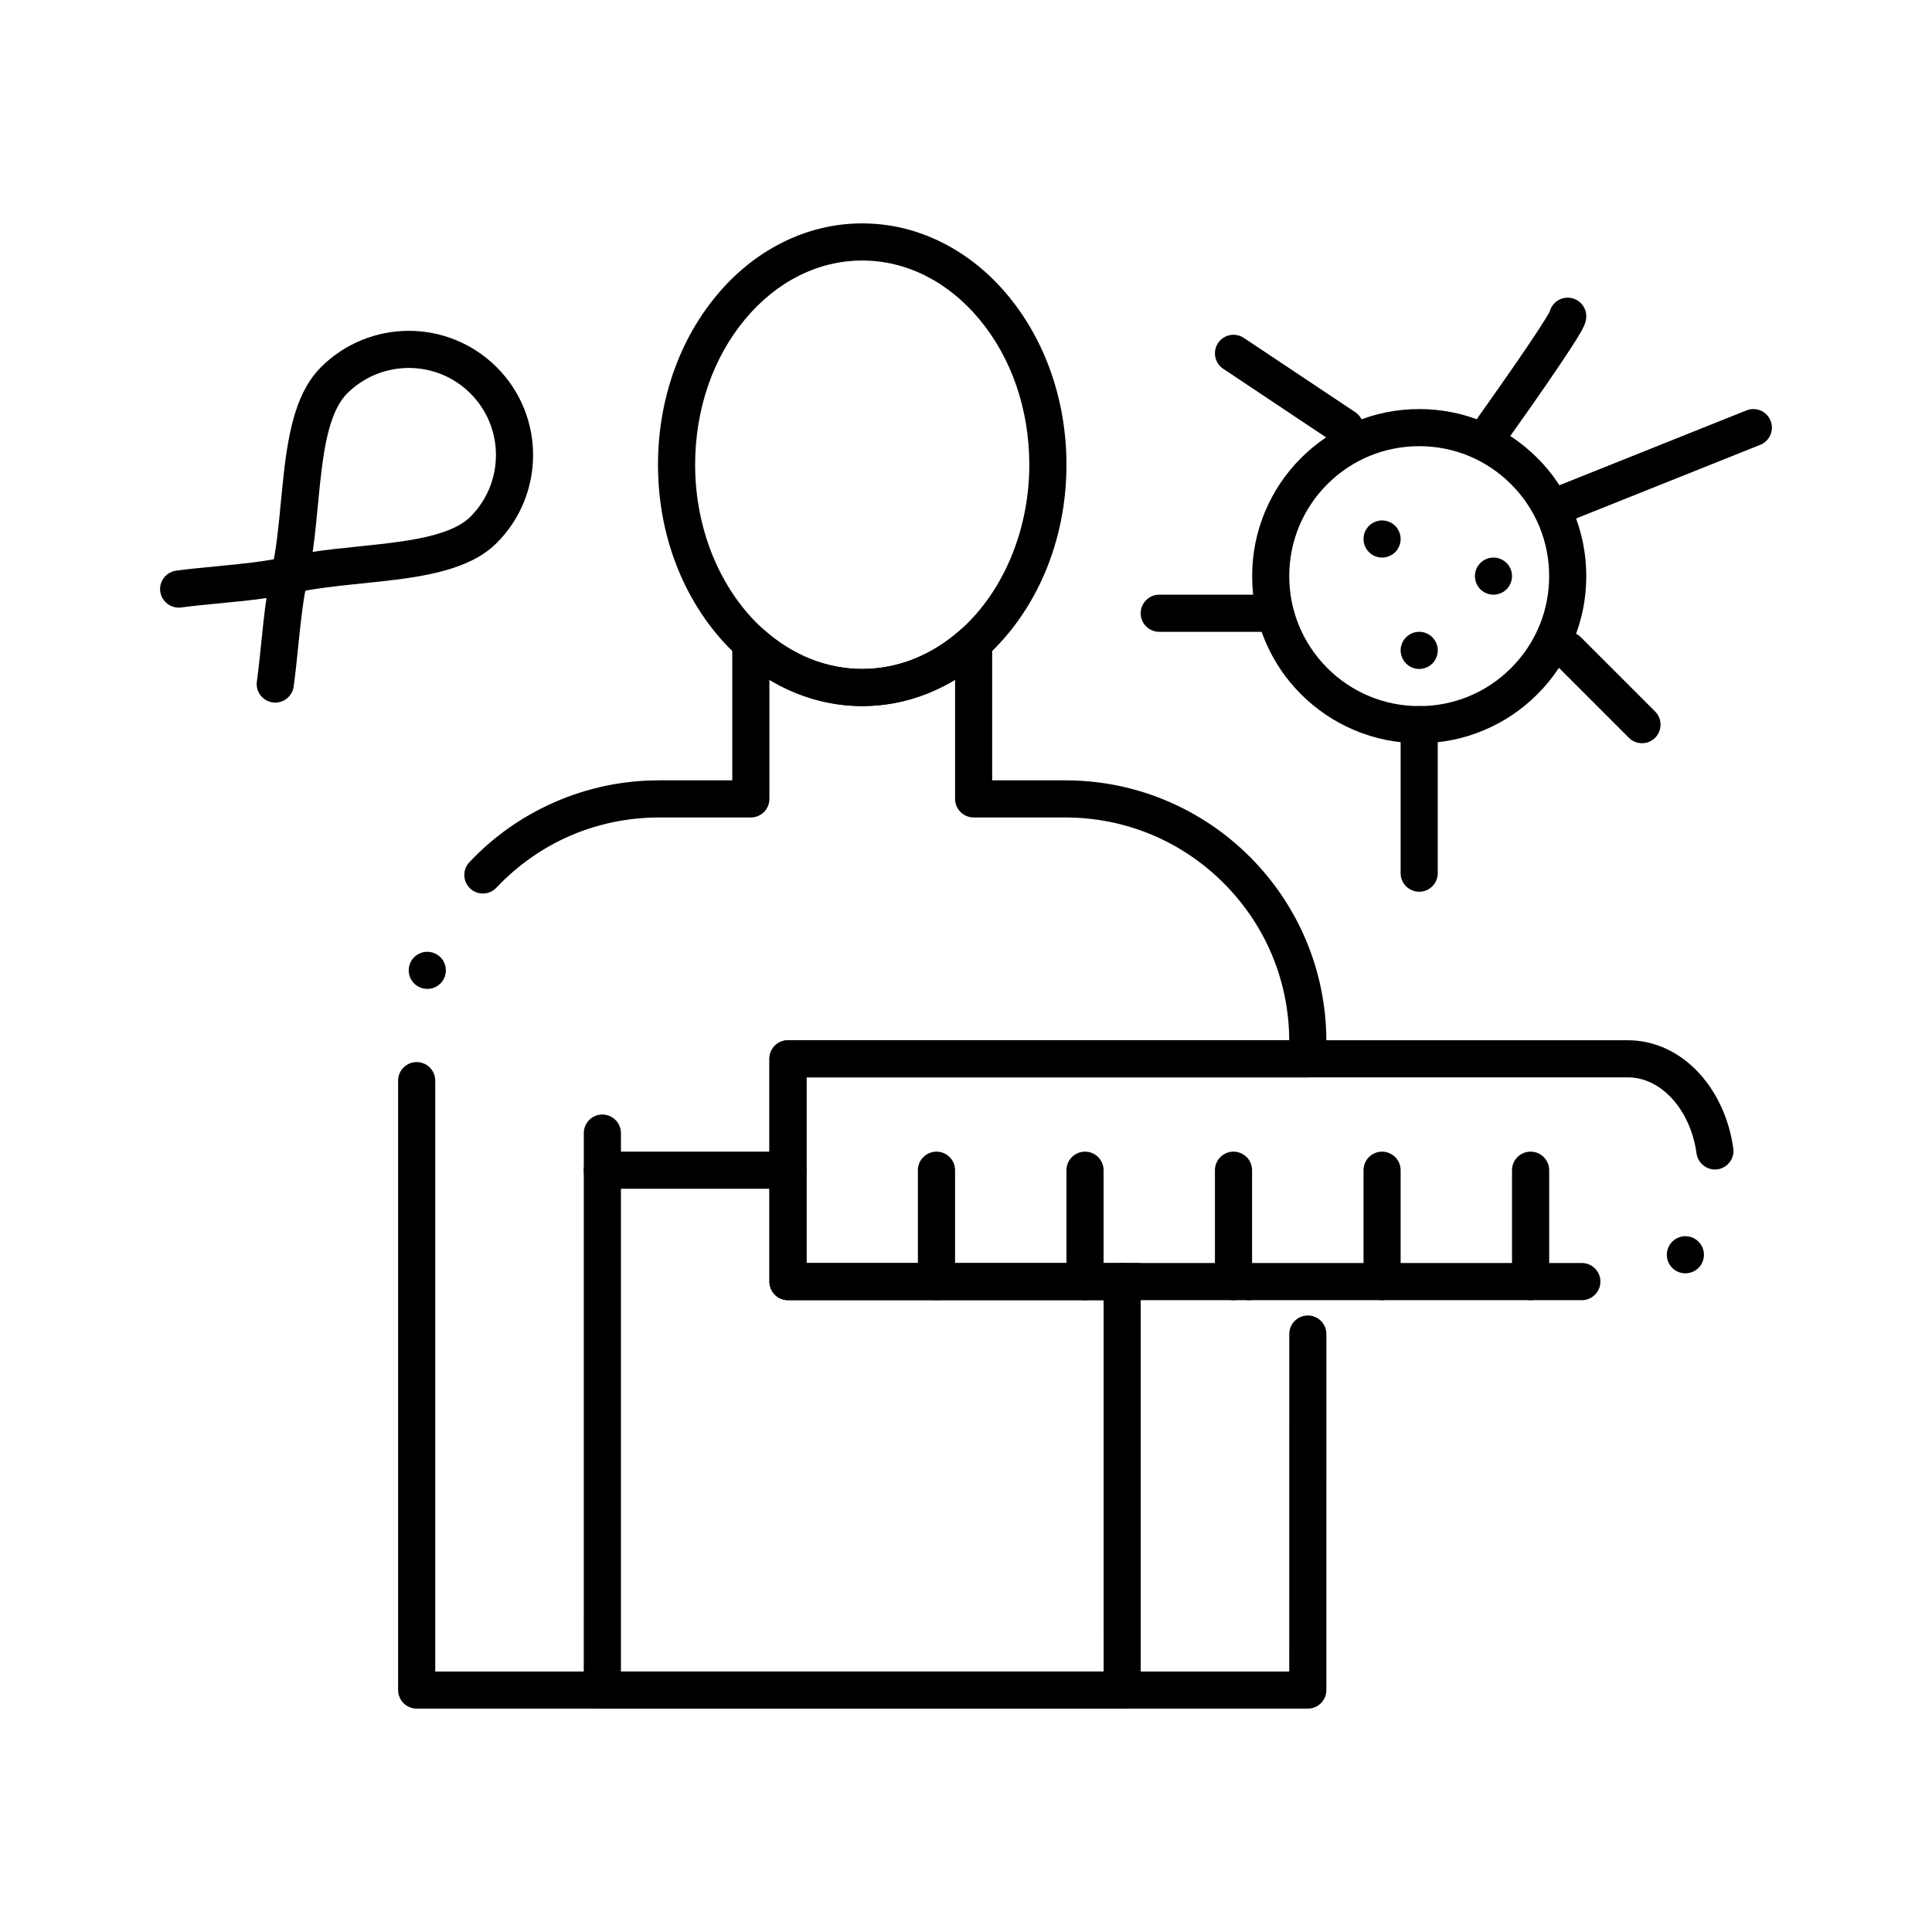
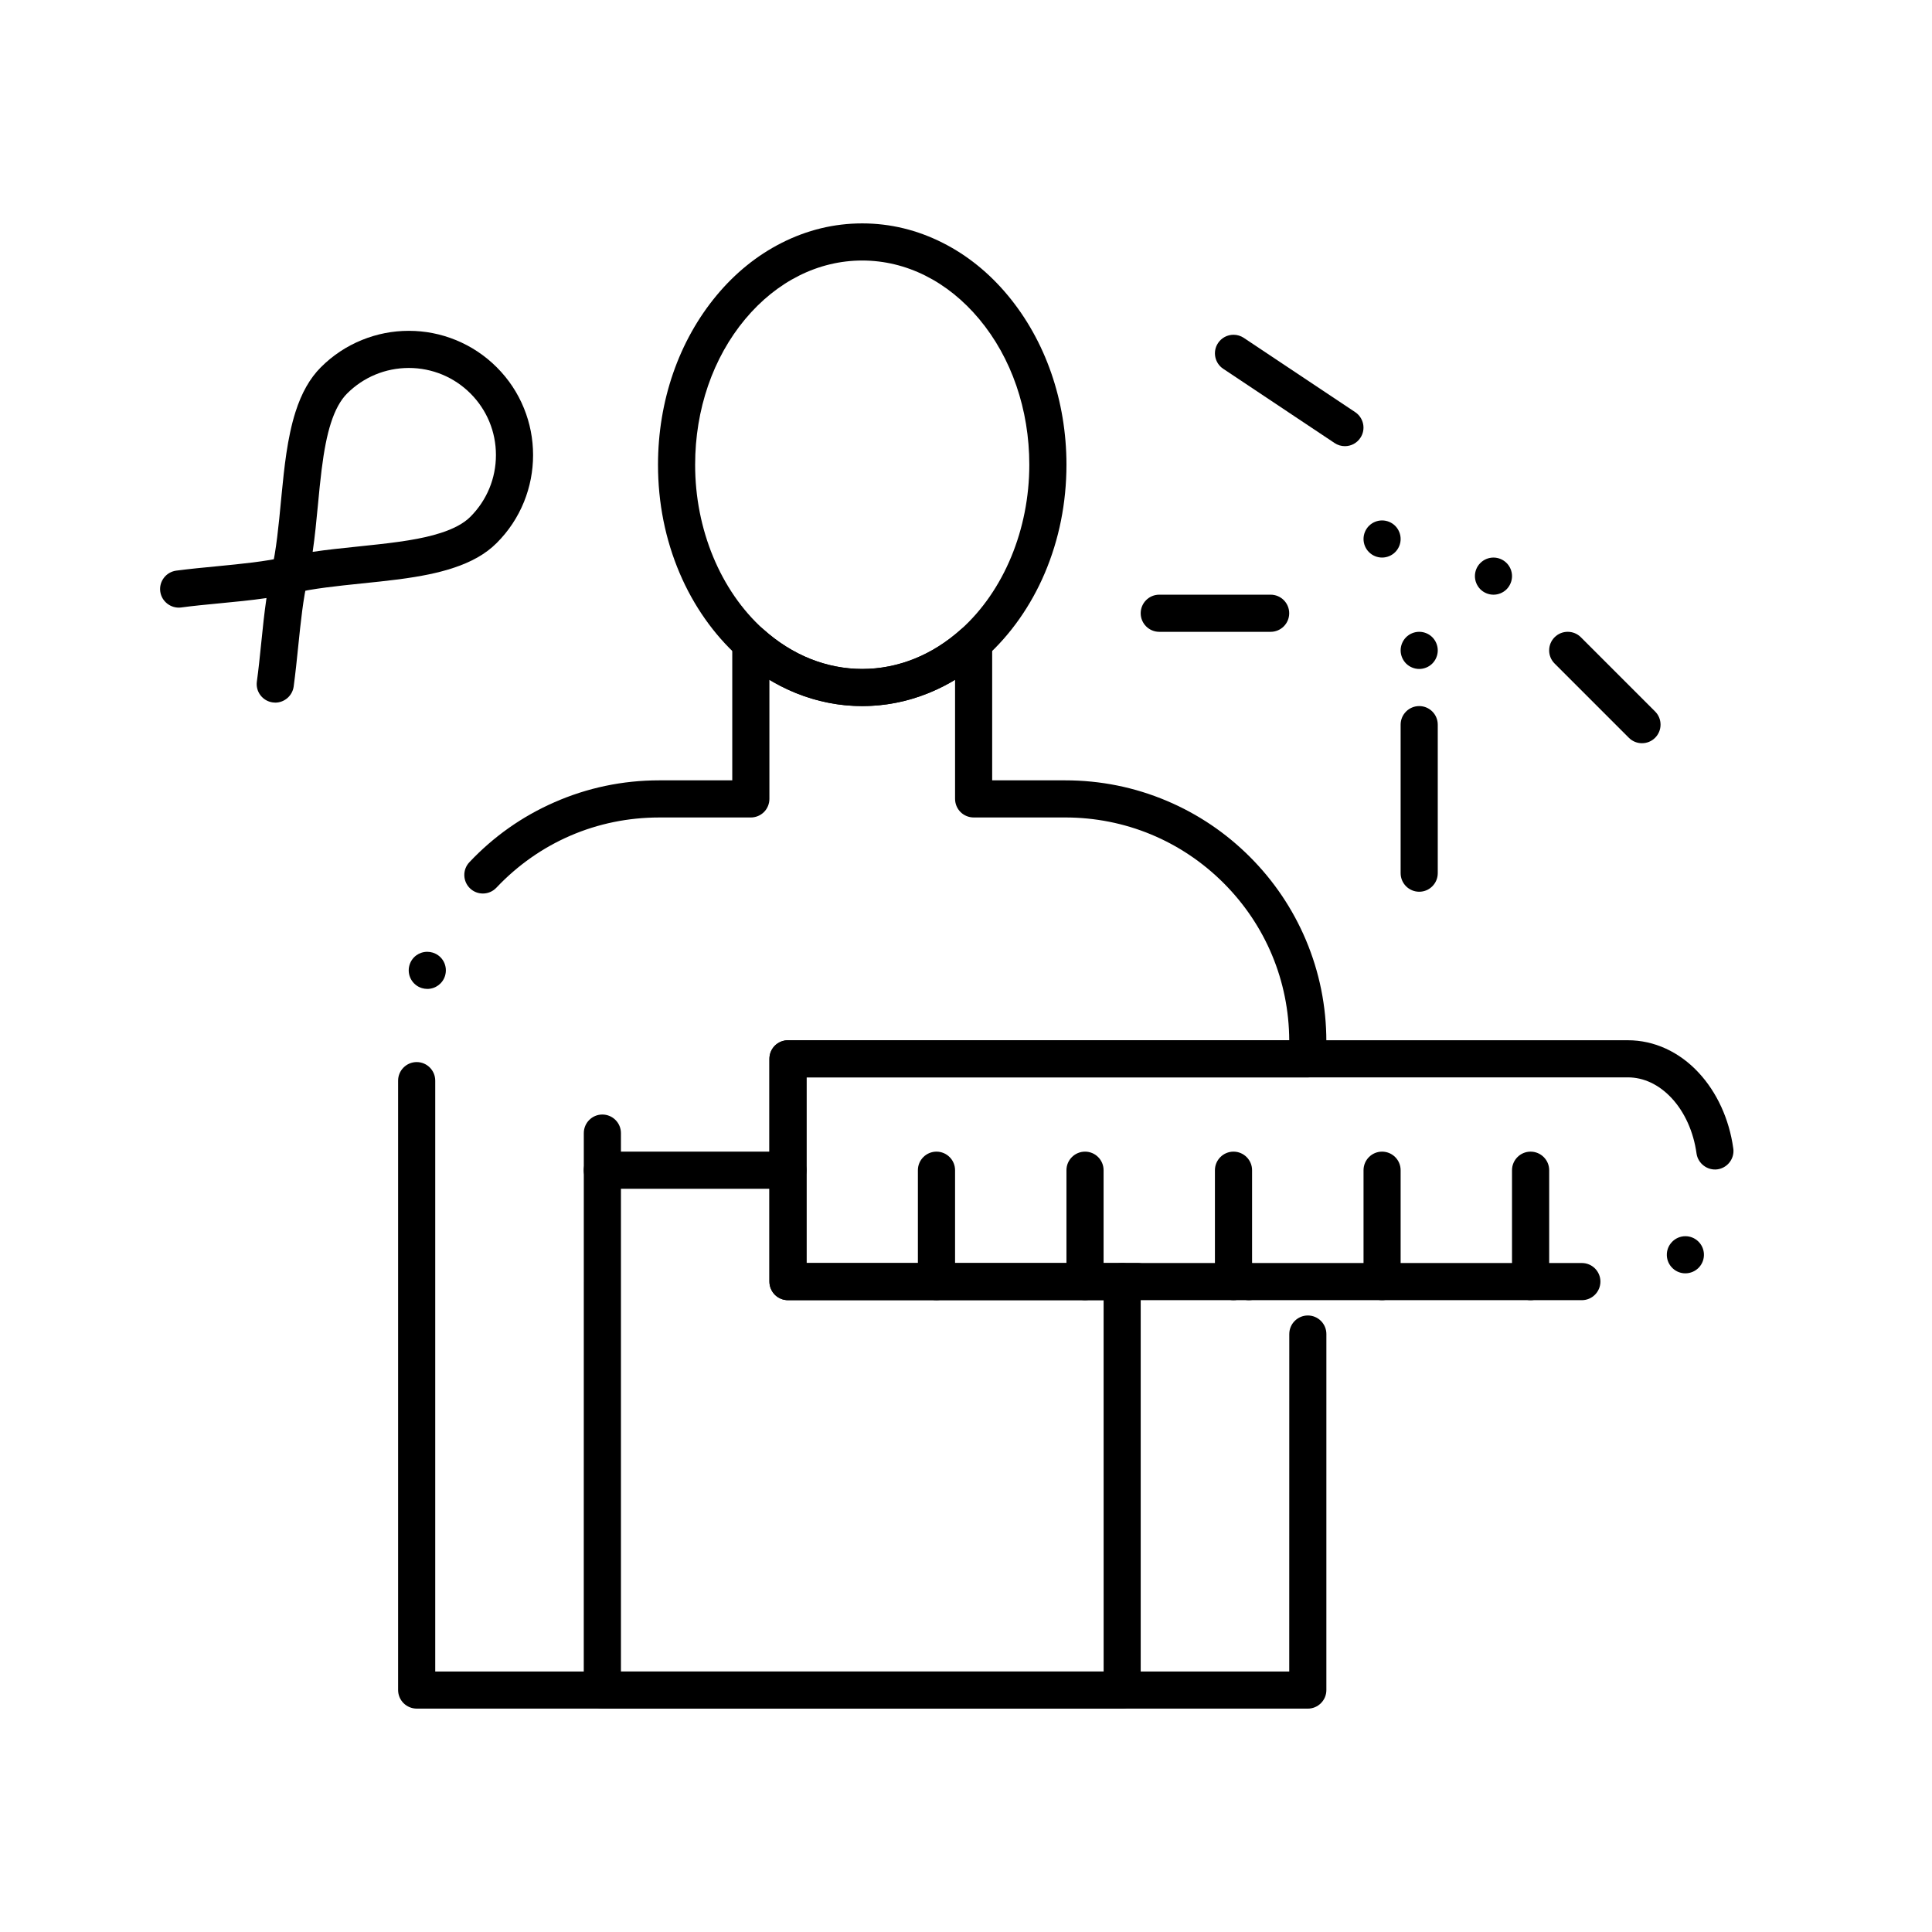
<svg xmlns="http://www.w3.org/2000/svg" fill="#000000" width="800px" height="800px" version="1.1" viewBox="144 144 512 512">
  <g>
    <path d="m372.52 331.12h-0.051c-6.043 0-11.984-1.172-17.672-3.492-5.453-2.223-10.539-5.453-15.113-9.586-6.516-5.875-11.898-13.531-15.559-22.129-3.809-8.953-5.746-18.629-5.746-28.754 0-16.914 5.519-32.855 15.547-44.898 4.922-5.922 10.707-10.598 17.191-13.883 6.769-3.434 13.953-5.176 21.363-5.176h0.031c7.41 0 14.594 1.742 21.363 5.176 6.484 3.285 12.27 7.961 17.191 13.883 10.027 12.043 15.547 27.984 15.559 44.898-0.012 10.125-1.949 19.797-5.758 28.754-3.66 8.602-9.043 16.254-15.559 22.141-4.574 4.121-9.664 7.352-15.113 9.574-5.688 2.324-11.633 3.492-17.676 3.492zm-0.02-118.08c-11.641 0-22.652 5.519-31.016 15.527-8.562 10.262-13.273 23.969-13.266 38.594-0.02 17.113 6.731 33.398 18.047 43.582 7.664 6.887 16.738 10.527 26.234 10.539 9.484-0.012 18.559-3.652 26.223-10.539 11.316-10.184 18.055-26.469 18.055-43.582 0-14.633-4.715-28.34-13.273-38.594-8.359-10.008-19.371-15.527-31.004-15.527z" />
    <path d="m441.39 596.8h-137.77c-1.289 0-2.559-0.531-3.473-1.445-0.914-0.906-1.445-2.176-1.445-3.473l0.012-147.6c0-2.715 2.203-4.922 4.91-4.922 2.715 0 4.93 2.203 4.93 4.922v142.68h127.92l-0.008-103.32c0-2.715 2.203-4.922 4.922-4.922 2.707 0 4.91 2.203 4.91 4.922v108.24c0 1.309-0.512 2.547-1.438 3.473-0.926 0.93-2.164 1.445-3.473 1.445z" />
    <path d="m490.59 596.8h-236.16c-1.301 0-2.566-0.531-3.484-1.445-0.914-0.906-1.445-2.176-1.445-3.473v-161.5c0-2.715 2.215-4.922 4.93-4.922 2.707 0 4.91 2.203 4.91 4.922v156.58h226.32l0.012-89.426c0-2.707 2.203-4.922 4.922-4.922 2.707 0 4.91 2.215 4.91 4.922l-0.004 94.344c0 1.309-0.512 2.547-1.438 3.473-0.926 0.934-2.164 1.449-3.473 1.449zm-15.625-108.24c-2.715 0-4.922-2.203-4.922-4.922 0-2.715 2.203-4.922 4.922-4.922 2.707 0 4.922 2.203 4.922 4.922-0.004 2.719-2.219 4.922-4.922 4.922zm-29.52 0h-92.625c-1.289 0-2.559-0.523-3.473-1.438-0.914-0.926-1.438-2.195-1.438-3.484v-59.039c0-1.301 0.523-2.566 1.438-3.484 0.914-0.914 2.184-1.438 3.473-1.438h132.84c-0.078-15.723-6.258-30.516-17.387-41.652-11.219-11.207-26.125-17.387-41.977-17.387h-24.266c-1.301 0-2.566-0.523-3.484-1.438-0.914-0.914-1.445-2.184-1.445-3.484v-31.566c-7.559 4.555-16.051 6.965-24.57 6.965h-0.051c-8.52 0-17.012-2.41-24.582-6.965v31.57c0 1.301-0.523 2.566-1.438 3.484-0.914 0.914-2.184 1.438-3.473 1.438h-24.273c-16.492 0-31.832 6.613-43.168 18.609-0.945 0.992-2.215 1.543-3.582 1.543-1.258 0-2.461-0.473-3.375-1.34-1.977-1.871-2.066-4.988-0.195-6.957 6.387-6.781 13.941-12.113 22.453-15.852 8.797-3.879 18.176-5.844 27.855-5.844h19.355v-36.406c0-1.938 1.152-3.711 2.922-4.496 1.75-0.777 3.879-0.434 5.293 0.848 7.664 6.887 16.738 10.527 26.234 10.539 9.484-0.012 18.559-3.652 26.223-10.539 1.418-1.277 3.543-1.625 5.293-0.848 1.77 0.789 2.914 2.559 2.914 4.496v36.406h19.355c9.348 0 18.41 1.832 26.941 5.441 8.234 3.484 15.637 8.473 21.992 14.828 6.356 6.356 11.344 13.758 14.84 22.004 3.602 8.531 5.434 17.594 5.434 26.934v4.59c0 1.32-0.512 2.547-1.438 3.484-0.926 0.926-2.164 1.438-3.473 1.438h-132.85v49.199h87.703c2.707 0 4.922 2.203 4.922 4.922 0 2.656-2.086 4.812-4.734 4.922-0.059-0.004-0.125-0.004-0.184-0.004zm-188.21-82.488c-0.48 0-0.973-0.078-1.438-0.215-2.598-0.797-4.062-3.551-3.266-6.148 0.641-2.078 2.527-3.473 4.703-3.473 0.48 0 0.973 0.07 1.438 0.215 1.258 0.383 2.293 1.23 2.914 2.391 0.609 1.16 0.738 2.488 0.355 3.75v0.012c-0.645 2.07-2.535 3.469-4.707 3.469z" />
    <path d="m563.2 488.56h-210.39c-1.289 0-2.559-0.523-3.473-1.438-0.914-0.926-1.438-2.184-1.438-3.484v-59.039c0-1.301 0.523-2.566 1.438-3.484 0.914-0.914 2.184-1.438 3.473-1.438h222.6c6.938 0 13.59 3.039 18.727 8.57 4.859 5.207 8.129 12.34 9.199 20.094 0.039 0.227 0.051 0.461 0.051 0.688 0 2.438-1.832 4.527-4.25 4.859-2.656 0.363-5.176-1.555-5.539-4.203-0.797-5.766-3.16-11.004-6.652-14.73-3.344-3.551-7.34-5.434-11.551-5.441h-217.66v49.199h205.47c2.719 0 4.922 2.203 4.922 4.922-0.008 2.723-2.211 4.926-4.93 4.926zm27.438-7.113c-1.242 0-2.422-0.461-3.336-1.309-0.965-0.895-1.523-2.106-1.574-3.414-0.051-1.32 0.414-2.566 1.309-3.531 0.926-1.012 2.242-1.586 3.609-1.586 1.238 0 2.422 0.465 3.336 1.309 1.996 1.84 2.117 4.961 0.277 6.949 0 0.012-0.012 0.012-0.012 0.012-0.926 0.996-2.242 1.57-3.609 1.57z" />
    <path d="m352.82 459.04h-49.211c-2.707 0-4.91-2.203-4.91-4.922 0-2.715 2.203-4.922 4.91-4.922h49.211c2.707 0 4.91 2.203 4.91 4.922s-2.203 4.922-4.91 4.922z" />
    <path d="m392.18 488.56c-2.715 0-4.93-2.203-4.93-4.922v-29.52c0-2.715 2.215-4.922 4.93-4.922 2.707 0 4.922 2.203 4.922 4.922v29.52c0 2.719-2.215 4.922-4.922 4.922z" />
    <path d="m431.55 488.56c-2.715 0-4.93-2.203-4.93-4.922v-29.52c0-2.715 2.215-4.922 4.93-4.922 2.707 0 4.91 2.203 4.91 4.922v29.52c0 2.719-2.207 4.922-4.91 4.922z" />
    <path d="m470.89 488.56c-2.707 0-4.922-2.203-4.922-4.922v-29.52c0-2.715 2.215-4.922 4.922-4.922 2.715 0 4.922 2.203 4.922 4.922v29.52c0 2.719-2.203 4.922-4.922 4.922z" />
    <path d="m510.26 488.56c-2.707 0-4.91-2.203-4.91-4.922v-29.52c0-2.715 2.203-4.922 4.91-4.922 2.715 0 4.922 2.203 4.922 4.922v29.52c-0.004 2.719-2.207 4.922-4.922 4.922z" />
    <path d="m549.62 488.56c-2.707 0-4.922-2.203-4.922-4.922v-29.52c0-2.715 2.215-4.922 4.922-4.922 2.715 0 4.93 2.203 4.93 4.922v29.52c0 2.719-2.215 4.922-4.93 4.922z" />
-     <path d="m520.11 340.96c-5.984 0-11.777-1.172-17.238-3.484-5.273-2.223-10.008-5.422-14.082-9.484-4.062-4.062-7.254-8.809-9.484-14.07-2.301-5.461-3.473-11.258-3.473-17.238 0-5.984 1.172-11.777 3.473-17.238 2.234-5.266 5.422-10.008 9.484-14.07 4.074-4.062 8.809-7.262 14.082-9.484 5.461-2.312 11.258-3.484 17.238-3.484 5.973 0 11.77 1.172 17.23 3.484 5.273 2.223 10.008 5.422 14.07 9.484 4.074 4.062 7.262 8.809 9.496 14.07 2.301 5.461 3.473 11.258 3.473 17.238 0 5.984-1.172 11.777-3.473 17.238-2.234 5.266-5.422 10.008-9.496 14.07-4.062 4.062-8.797 7.262-14.07 9.484-5.461 2.316-11.258 3.484-17.23 3.484zm0-78.719c-9.199 0-17.852 3.582-24.363 10.086-6.496 6.516-10.078 15.164-10.086 24.355 0.012 9.191 3.59 17.84 10.086 24.355 6.516 6.504 15.164 10.086 24.363 10.086 9.191 0 17.84-3.582 24.344-10.086 6.504-6.516 10.086-15.164 10.086-24.355 0-9.191-3.582-17.84-10.086-24.355-6.504-6.504-15.152-10.086-24.344-10.086z" />
-     <path d="m539.78 262.24c-1.031 0-2.016-0.316-2.856-0.914-2.215-1.574-2.727-4.656-1.141-6.867 0 0 0.02-0.031 0.066-0.09 0.965-1.359 2.941-4.144 5.352-7.586 2.793-3.984 6.762-9.691 9.723-14.18 1.762-2.656 3.356-5.215 3.789-6.082 0.57-2.144 2.527-3.641 4.742-3.641 2.715 0 4.922 2.203 4.922 4.922-0.02 0.895-0.148 1.32-0.254 1.664-0.02 0.059-0.039 0.117-0.059 0.168-0.117 0.355-0.227 0.609-0.363 0.906-0.254 0.562-0.543 1.074-0.805 1.535-0.57 1.004-1.328 2.215-2.371 3.836-1.684 2.617-3.996 6.043-6.848 10.184-1.977 2.875-5.266 7.598-9.672 13.785-0.129 0.188-0.207 0.297-0.207 0.305-0.934 1.285-2.438 2.055-4.019 2.055z" />
    <path d="m579.14 340.96c-1.309 0-2.547-0.512-3.473-1.438l-19.68-19.68c-0.934-0.934-1.445-2.164-1.445-3.484 0-1.32 0.512-2.547 1.445-3.484 0.926-0.926 2.164-1.438 3.473-1.438 1.32 0 2.559 0.512 3.484 1.438l19.68 19.68c1.918 1.918 1.918 5.047 0 6.965-0.926 0.93-2.168 1.441-3.484 1.441z" />
    <path d="m500.41 262.24c-0.973 0-1.91-0.285-2.727-0.828l-29.52-19.68c-2.254-1.504-2.875-4.566-1.367-6.82 0.914-1.379 2.449-2.195 4.102-2.195 0.973 0 1.91 0.285 2.727 0.828l29.52 19.68c1.09 0.727 1.828 1.84 2.098 3.129 0.254 1.289 0 2.598-0.738 3.691-0.914 1.379-2.441 2.195-4.094 2.195z" />
    <path d="m480.73 311.44h-29.512c-2.715 0-4.922-2.203-4.922-4.922 0-2.715 2.203-4.922 4.922-4.922h29.512c2.715 0 4.922 2.203 4.922 4.922s-2.203 4.922-4.922 4.922z" />
    <path d="m520.11 380.32c-2.715 0-4.93-2.203-4.93-4.922v-39.359c0-2.715 2.215-4.922 4.93-4.922 2.707 0 4.91 2.203 4.91 4.922v39.359c0 2.715-2.203 4.922-4.91 4.922z" />
-     <path d="m559.46 281.92c-2.027 0-3.816-1.211-4.574-3.09-1.004-2.519 0.227-5.391 2.746-6.394l49.199-19.68c0.582-0.234 1.199-0.355 1.82-0.355 2.027 0 3.816 1.211 4.574 3.09 1.004 2.519-0.227 5.391-2.746 6.394l-49.199 19.68c-0.582 0.238-1.199 0.355-1.82 0.355z" />
    <path d="m510.26 291.76c-1.289 0-2.559-0.523-3.473-1.445-0.914-0.914-1.438-2.176-1.438-3.473 0-1.301 0.523-2.559 1.438-3.484 0.918-0.914 2.184-1.438 3.473-1.438 1.301 0 2.566 0.523 3.484 1.438 0.914 0.926 1.438 2.184 1.438 3.484 0 1.289-0.523 2.559-1.438 3.473-0.918 0.926-2.188 1.445-3.484 1.445z" />
    <path d="m520.11 321.28c-1.297 0-2.566-0.523-3.484-1.438-0.914-0.926-1.445-2.195-1.445-3.484 0-1.301 0.531-2.559 1.445-3.484 0.918-0.914 2.184-1.438 3.484-1.438 1.289 0 2.559 0.523 3.473 1.438 0.914 0.926 1.438 2.184 1.438 3.484s-0.523 2.559-1.438 3.484c-0.914 0.918-2.184 1.438-3.473 1.438z" />
    <path d="m539.79 301.6c-1.297 0-2.566-0.523-3.484-1.438-0.914-0.926-1.438-2.184-1.438-3.484s0.523-2.566 1.438-3.473c0.918-0.926 2.184-1.445 3.484-1.445 1.289 0 2.559 0.523 3.473 1.445 0.914 0.906 1.438 2.176 1.438 3.473 0 1.289-0.523 2.559-1.438 3.484-0.914 0.918-2.184 1.438-3.473 1.438z" />
    <path d="m220.75 301.3c-1.301 0-2.566-0.523-3.484-1.438-1.191-1.191-1.703-2.953-1.32-4.594 1.277-5.481 1.898-11.965 2.547-18.832 0.059-0.602 0.117-1.191 0.176-1.789 0.641-6.484 1.438-14.562 3.633-21.453 1.613-5.066 3.816-8.945 6.731-11.867 3.141-3.141 6.801-5.57 10.895-7.231 3.957-1.605 8.117-2.422 12.387-2.422h0.039c4.269 0 8.441 0.816 12.387 2.422 4.094 1.664 7.754 4.094 10.895 7.231 3.141 3.141 5.57 6.801 7.223 10.883 1.605 3.957 2.41 8.129 2.41 12.387 0 4.269-0.809 8.441-2.41 12.41-1.664 4.094-4.094 7.766-7.242 10.902-2.922 2.914-6.672 5.039-11.797 6.699-3.809 1.23-8.156 2.125-14.09 2.914-3.266 0.422-6.633 0.766-9.891 1.102-6.574 0.68-12.773 1.328-17.977 2.547-0.363 0.086-0.738 0.129-1.109 0.129zm31.586-59.789c-6.18 0.012-11.977 2.41-16.344 6.769-1.75 1.742-3.207 4.398-4.32 7.902-1.004 3.129-1.801 7.152-2.441 12.309-0.375 2.992-0.668 6.043-0.973 9.277-0.395 4.113-0.797 8.355-1.398 12.477 3.848-0.57 7.844-0.984 11.699-1.379 0.934-0.098 1.859-0.195 2.773-0.297 8.09-0.828 14.496-1.711 19.465-3.336 3.512-1.121 6.148-2.566 7.863-4.289 4.359-4.367 6.769-10.176 6.769-16.355 0-6.168-2.402-11.957-6.75-16.316-4.359-4.352-10.164-6.754-16.344-6.762z" />
    <path d="m216.95 330.2v-0.051 0.051c-0.227 0-0.453-0.02-0.668-0.051-1.309-0.176-2.461-0.855-3.258-1.898-0.797-1.043-1.133-2.344-0.953-3.641 0.453-3.258 0.789-6.613 1.152-10.156 0.402-3.945 0.816-8.031 1.398-11.965-4.102 0.602-8.344 1.004-12.449 1.398-3.562 0.344-6.926 0.66-10.184 1.102-2.668 0.344-5.176-1.586-5.519-4.242-0.176-1.301 0.176-2.59 0.973-3.633 0.797-1.043 1.957-1.711 3.258-1.891 3.543-0.461 7.203-0.816 10.734-1.152 6.633-0.648 12.891-1.25 18.215-2.488 1.625-0.375 3.414 0.137 4.586 1.32 1.191 1.191 1.691 2.953 1.309 4.594-1.211 5.125-1.84 11.258-2.508 17.742-0.355 3.523-0.738 7.164-1.211 10.707-0.34 2.422-2.438 4.254-4.875 4.254z" />
  </g>
</svg>